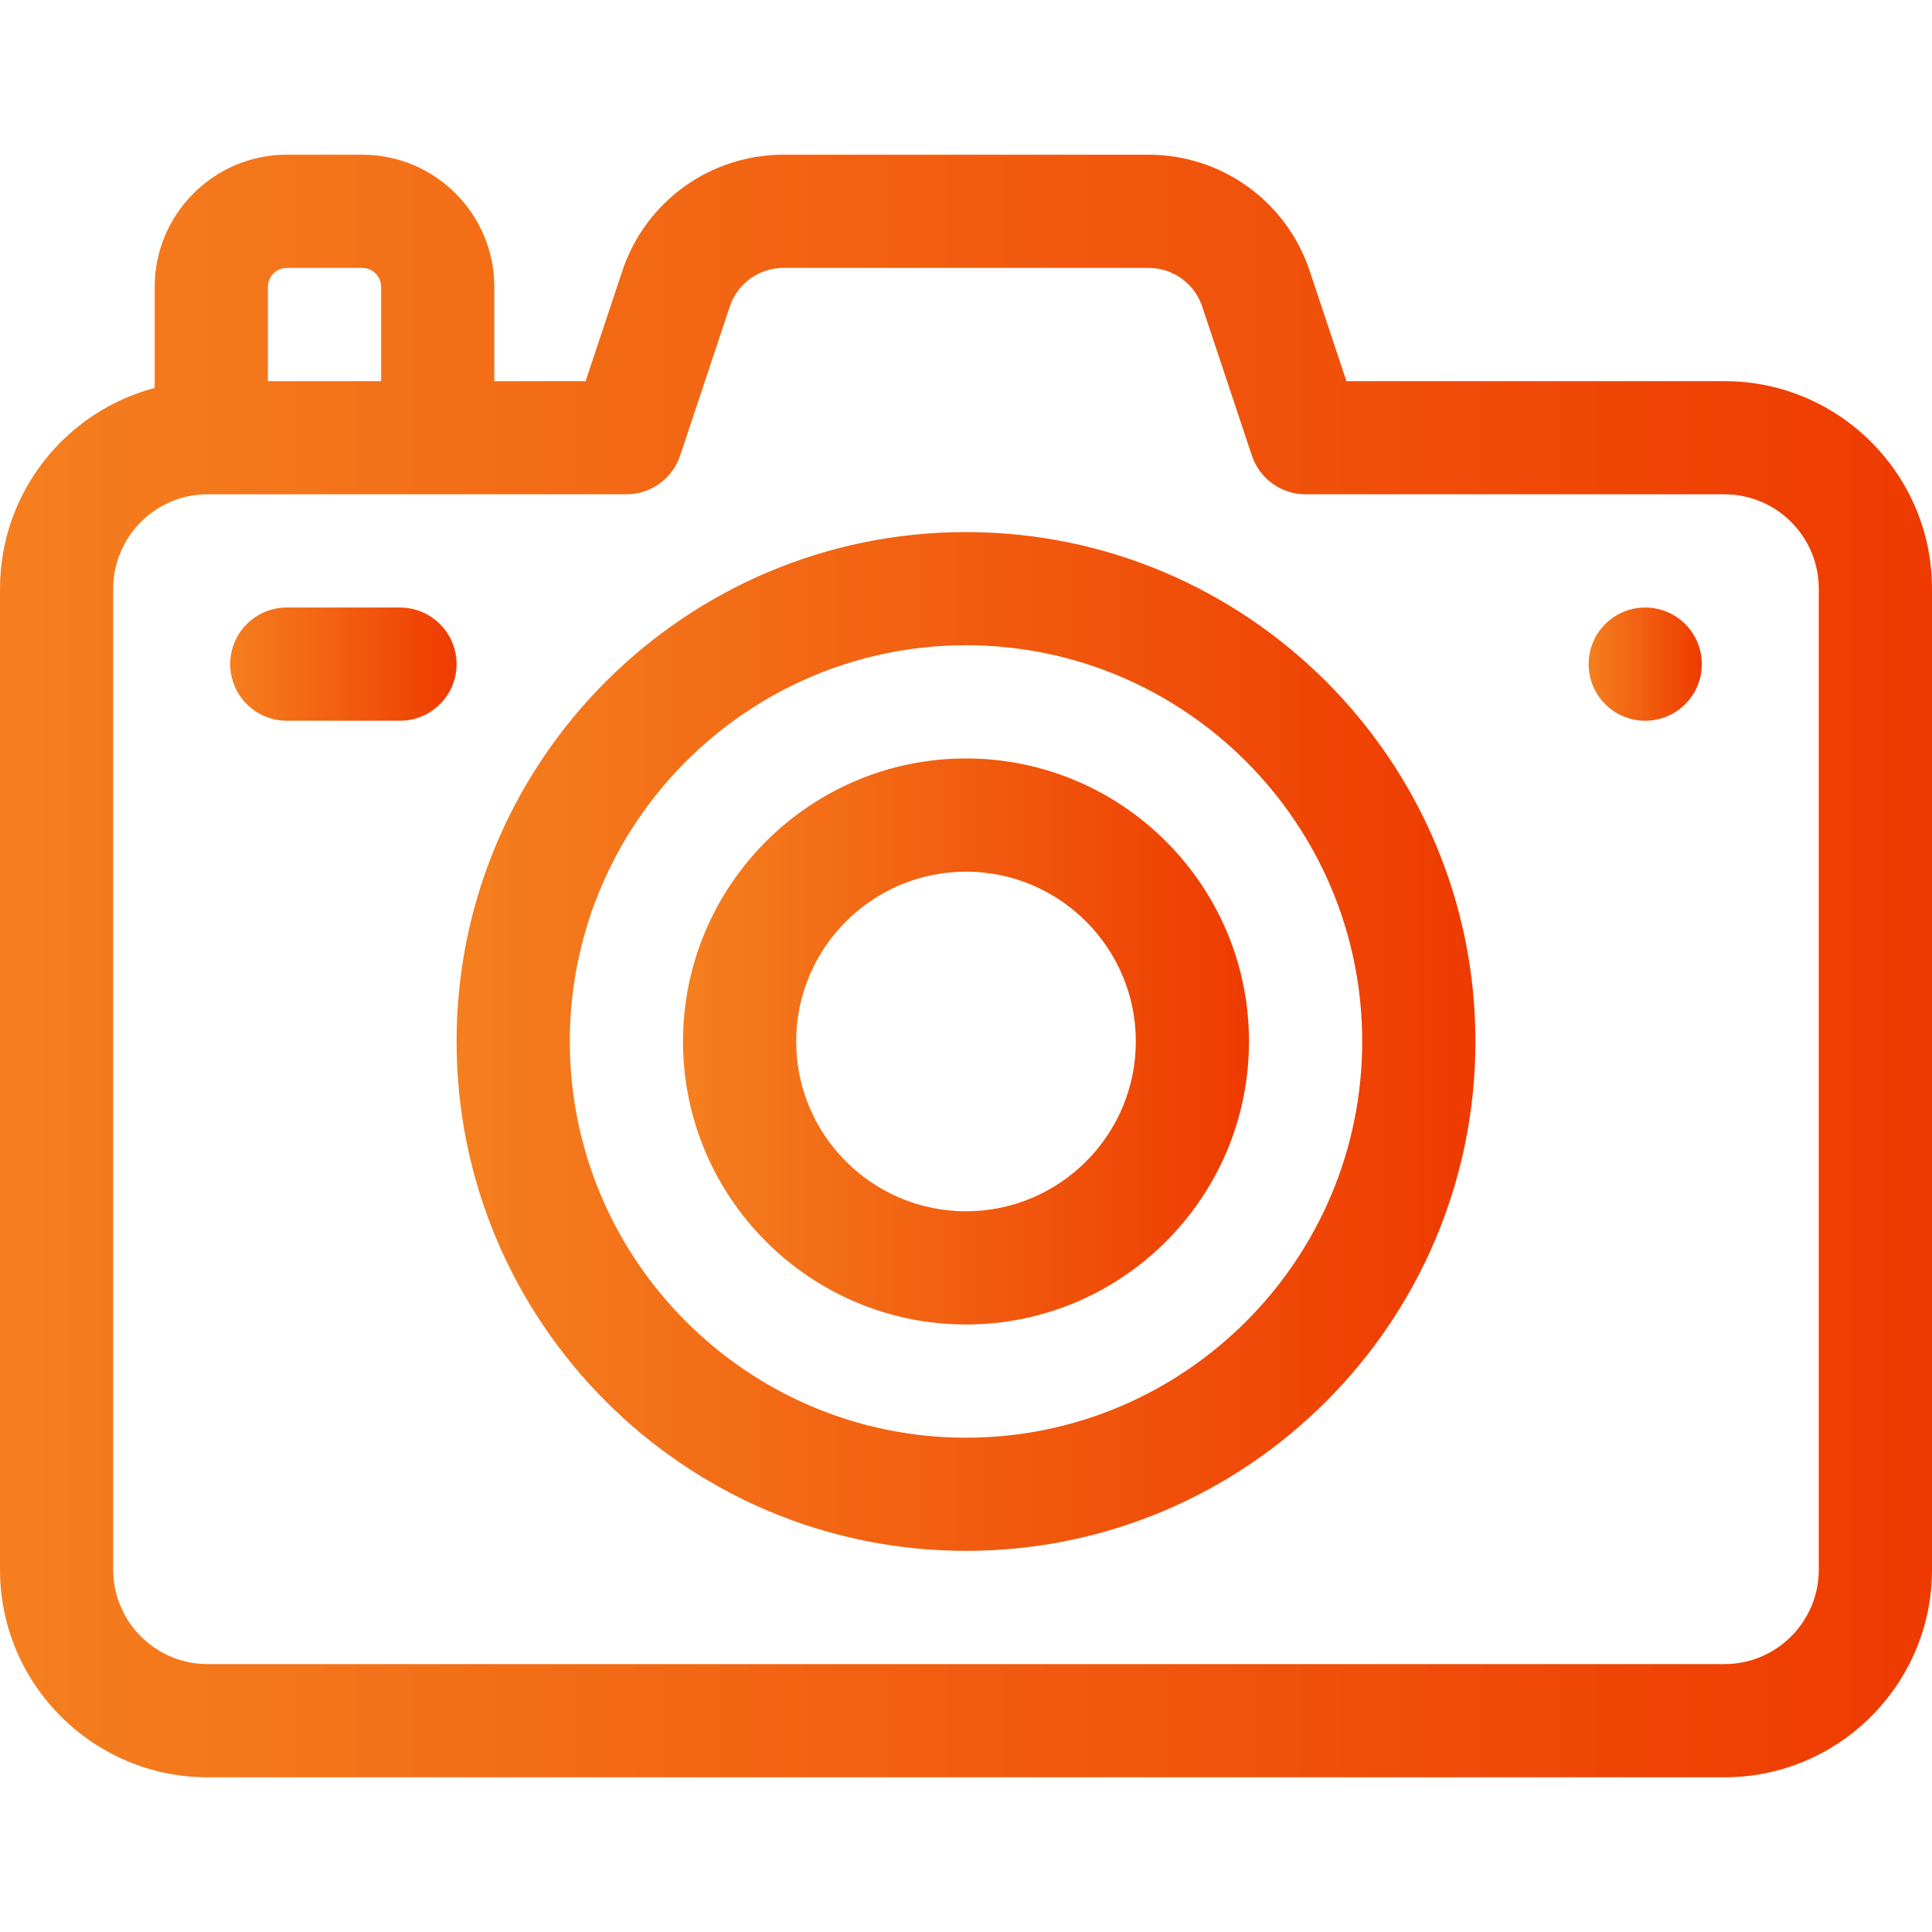
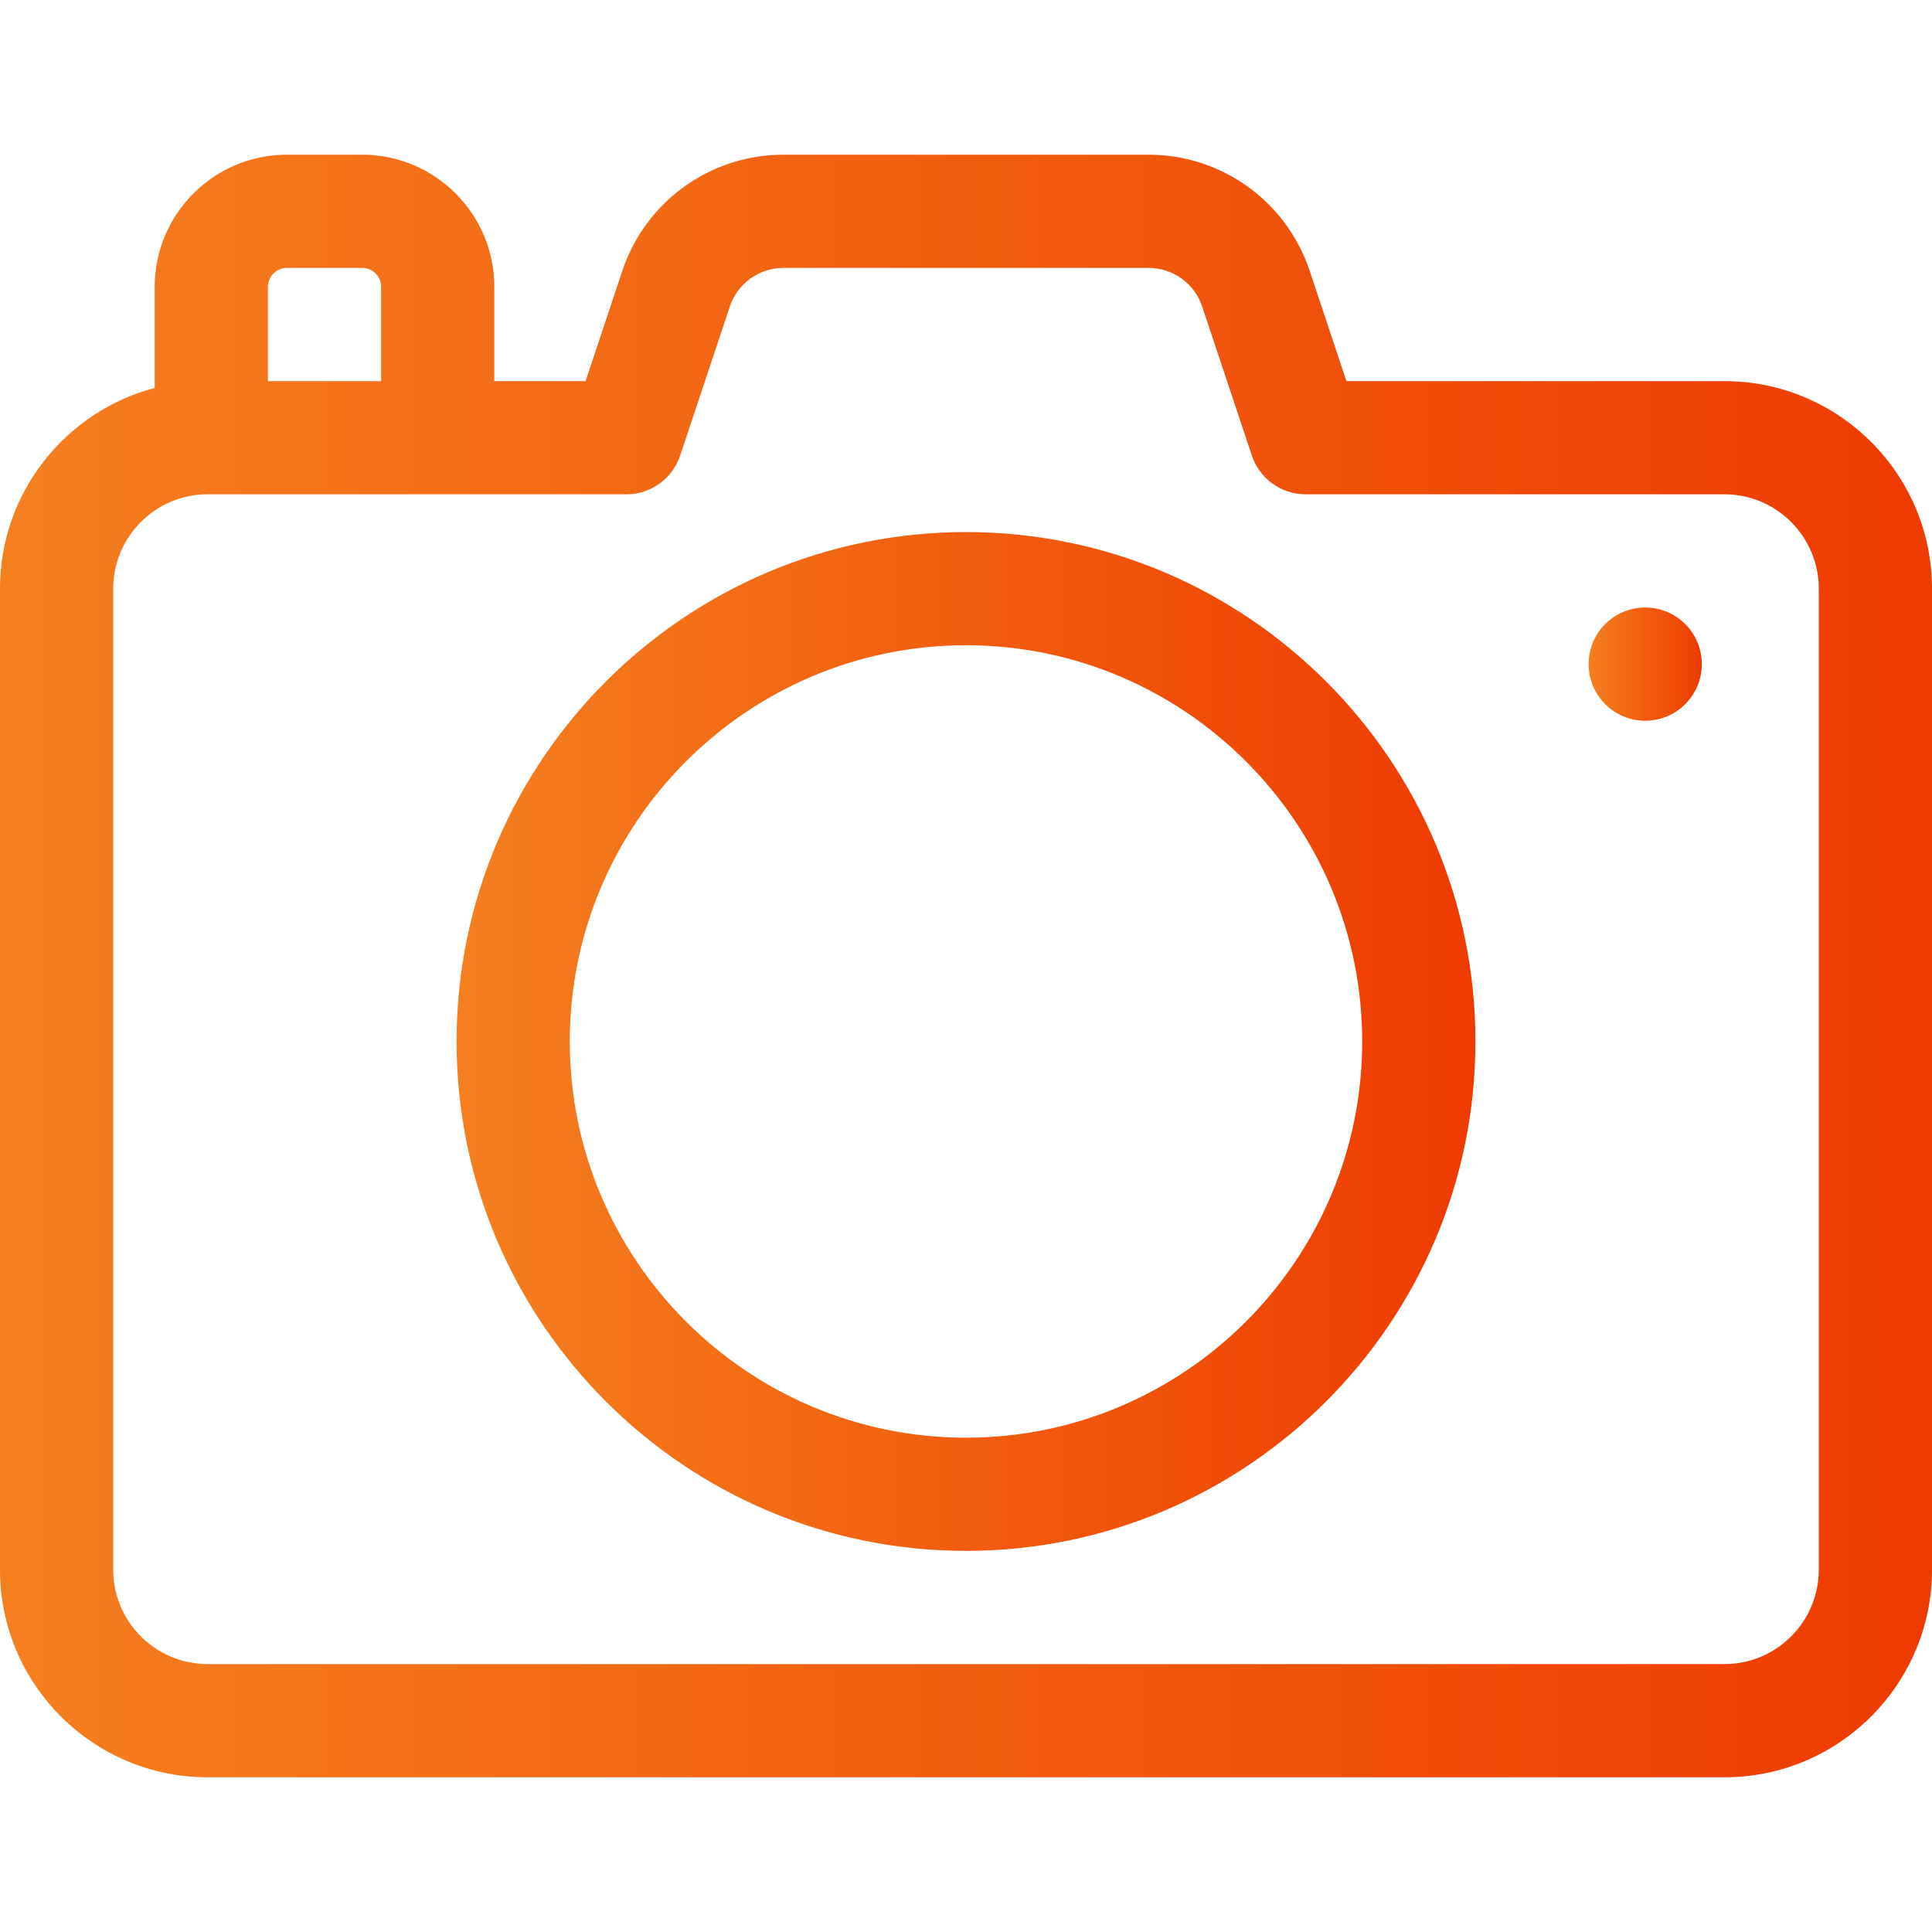
<svg xmlns="http://www.w3.org/2000/svg" width="40" height="40" viewBox="0 0 40 40" fill="none">
  <path d="M35.703 7.891H27.876L27.115 5.607C26.635 4.169 25.295 3.203 23.779 3.203H16.221C14.705 3.203 13.365 4.169 12.885 5.607L12.124 7.891H10.234V5.938C10.234 4.43 9.008 3.203 7.5 3.203H5.938C4.43 3.203 3.203 4.43 3.203 5.938V8.032C1.362 8.517 0 10.196 0 12.188V32.5C0 34.869 1.928 36.797 4.297 36.797H35.703C38.072 36.797 40 34.869 40 32.5V12.188C40 9.818 38.072 7.891 35.703 7.891ZM5.547 5.938C5.547 5.722 5.722 5.547 5.938 5.547H7.5C7.715 5.547 7.891 5.722 7.891 5.938V7.891H5.547V5.938ZM37.656 32.5C37.656 33.577 36.78 34.453 35.703 34.453H4.297C3.22 34.453 2.344 33.577 2.344 32.5V12.188C2.344 11.111 3.22 10.234 4.297 10.234H12.969C13.473 10.234 13.921 9.912 14.081 9.433L15.109 6.348C15.269 5.869 15.715 5.547 16.221 5.547H23.779C24.285 5.547 24.732 5.869 24.891 6.348L25.919 9.433C26.079 9.912 26.527 10.234 27.031 10.234H35.703C36.78 10.234 37.656 11.111 37.656 12.188V32.5Z" fill="url(#paint0_linear_1_203)" />
  <path d="M34.062 14.922C34.71 14.922 35.234 14.397 35.234 13.75C35.234 13.103 34.71 12.578 34.062 12.578C33.415 12.578 32.891 13.103 32.891 13.75C32.891 14.397 33.415 14.922 34.062 14.922Z" fill="url(#paint1_linear_1_203)" />
-   <path d="M8.281 12.578H5.938C5.29 12.578 4.766 13.103 4.766 13.75C4.766 14.397 5.29 14.922 5.938 14.922H8.281C8.928 14.922 9.453 14.397 9.453 13.75C9.453 13.103 8.928 12.578 8.281 12.578Z" fill="url(#paint2_linear_1_203)" />
  <path d="M20 32.109C14.184 32.109 9.453 27.378 9.453 21.562C9.453 15.747 14.184 11.016 20 11.016C25.816 11.016 30.547 15.747 30.547 21.562C30.547 27.378 25.816 32.109 20 32.109ZM20 13.359C15.477 13.359 11.797 17.039 11.797 21.562C11.797 26.086 15.477 29.766 20 29.766C24.523 29.766 28.203 26.086 28.203 21.562C28.203 17.039 24.523 13.359 20 13.359Z" fill="url(#paint3_linear_1_203)" />
-   <path d="M20 27.422C16.769 27.422 14.141 24.793 14.141 21.562C14.141 18.332 16.769 15.703 20 15.703C23.231 15.703 25.859 18.332 25.859 21.562C25.859 24.793 23.231 27.422 20 27.422ZM20 18.047C18.061 18.047 16.484 19.624 16.484 21.562C16.484 23.501 18.061 25.078 20 25.078C21.939 25.078 23.516 23.501 23.516 21.562C23.516 19.624 21.939 18.047 20 18.047Z" fill="url(#paint4_linear_1_203)" />
  <defs>
    <linearGradient id="paint0_linear_1_203" x1="40.972" y1="20" x2="-1.781" y2="20" gradientUnits="userSpaceOnUse">
      <stop stop-color="#EE3900" />
      <stop offset="1" stop-color="#F58220" />
    </linearGradient>
    <linearGradient id="paint1_linear_1_203" x1="35.291" y1="13.75" x2="32.786" y2="13.75" gradientUnits="userSpaceOnUse">
      <stop stop-color="#EE3900" />
      <stop offset="1" stop-color="#F58220" />
    </linearGradient>
    <linearGradient id="paint2_linear_1_203" x1="9.567" y1="13.75" x2="4.557" y2="13.75" gradientUnits="userSpaceOnUse">
      <stop stop-color="#EE3900" />
      <stop offset="1" stop-color="#F58220" />
    </linearGradient>
    <linearGradient id="paint3_linear_1_203" x1="31.059" y1="21.562" x2="8.514" y2="21.562" gradientUnits="userSpaceOnUse">
      <stop stop-color="#EE3900" />
      <stop offset="1" stop-color="#F58220" />
    </linearGradient>
    <linearGradient id="paint4_linear_1_203" x1="26.144" y1="21.562" x2="13.619" y2="21.562" gradientUnits="userSpaceOnUse">
      <stop stop-color="#EE3900" />
      <stop offset="1" stop-color="#F58220" />
    </linearGradient>
  </defs>
</svg>